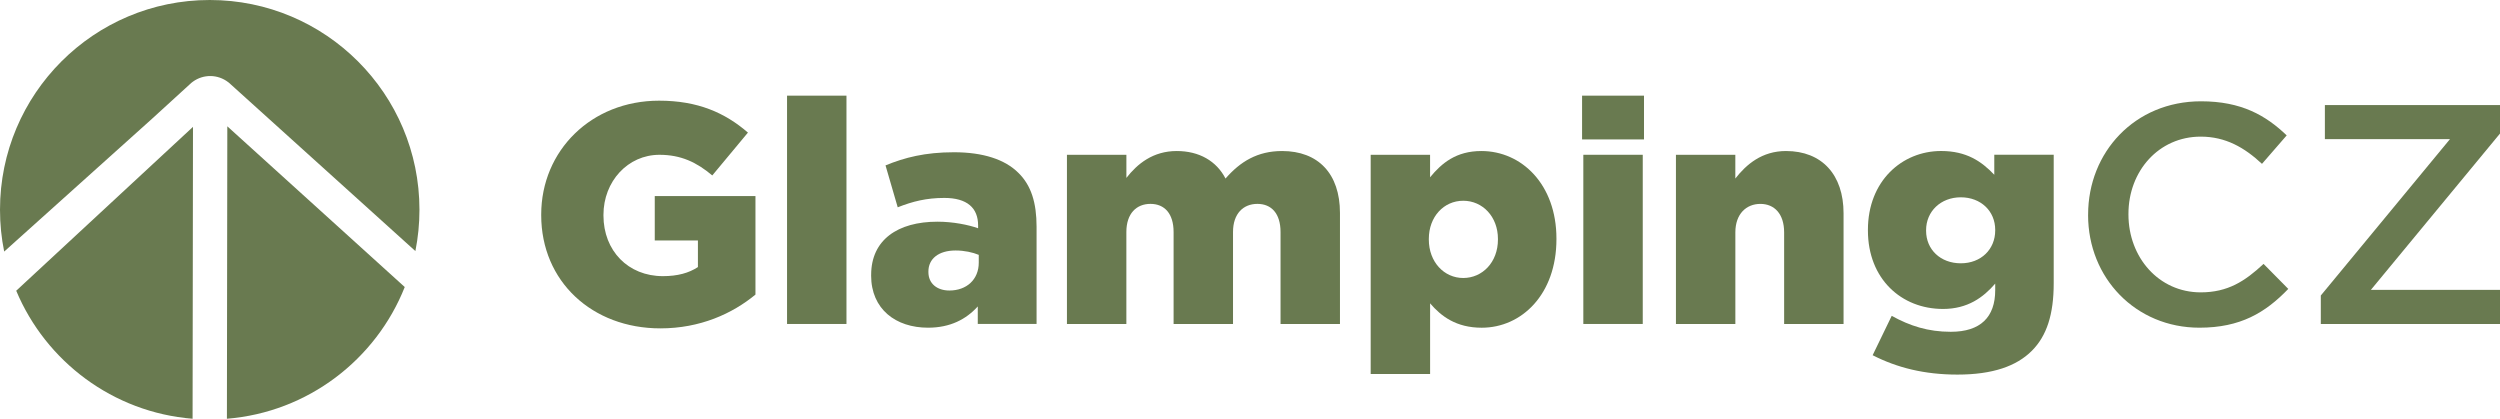
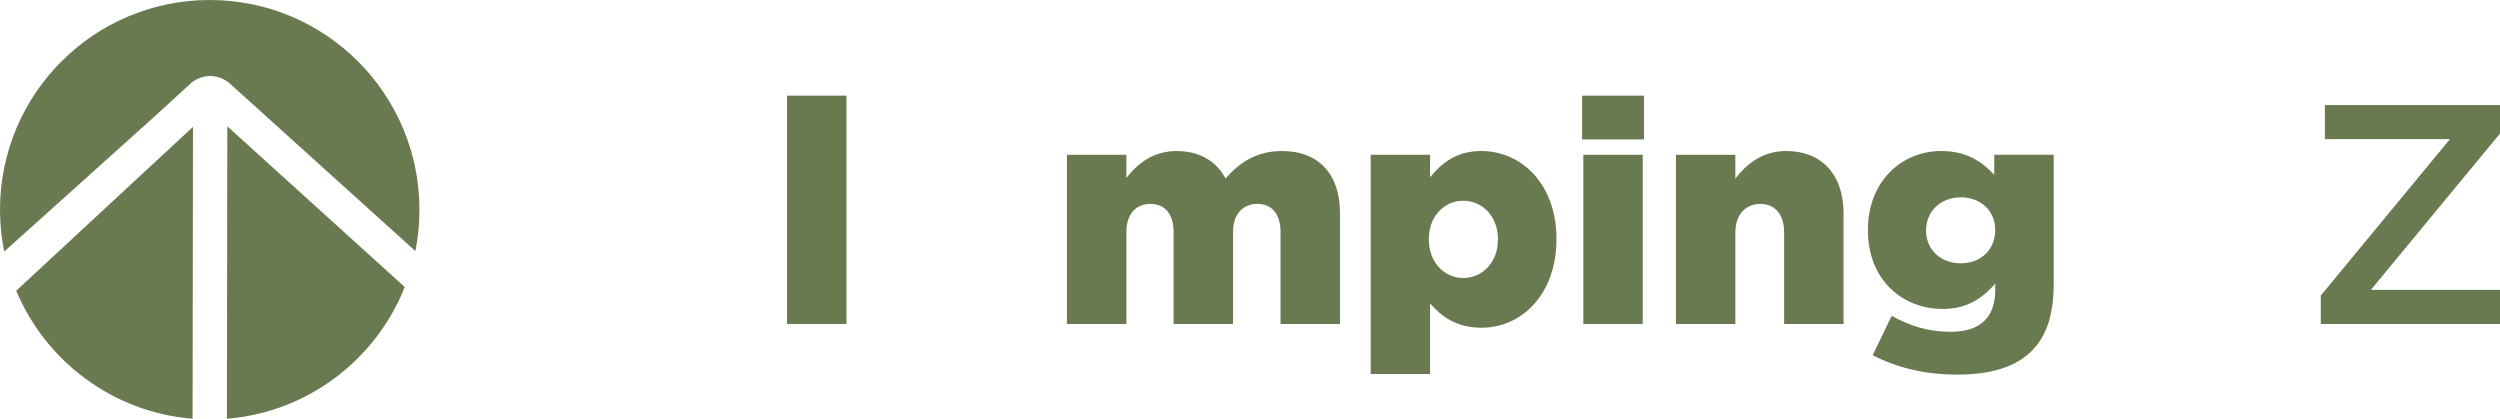
<svg xmlns="http://www.w3.org/2000/svg" id="Vrstva_2" data-name="Vrstva 2" viewBox="0 0 920.53 154.19">
  <defs>
    <style>
      .cls-1 {
        fill: #697a50;
      }
    </style>
  </defs>
  <g id="Vrstva_1-2" data-name="Vrstva 1">
-     <path class="cls-1" d="M199.28,79.22v-.23c0-23.49,18.43-41.92,43.41-41.92,14.16,0,24.18,4.38,32.71,11.75l-13.13,15.78c-5.76-4.84-11.52-7.6-19.46-7.6-11.63,0-20.61,9.79-20.61,22.11v.23c0,13.01,9.1,22.34,21.88,22.34,5.41,0,9.56-1.15,12.9-3.34v-9.79h-15.89v-16.35h37.08v36.27c-8.52,7.03-20.38,12.44-35.01,12.44-25.1,0-43.88-17.27-43.88-41.69Z" />
    <path class="cls-1" d="M289.8,35.22h21.88v84.07h-21.88V35.22Z" />
-     <path class="cls-1" d="M320.77,101.44v-.23c0-12.9,9.79-19.58,24.41-19.58,5.76,0,11.4,1.15,14.97,2.42v-1.04c0-6.45-4.03-10.13-12.44-10.13-6.56,0-11.63,1.27-17.16,3.45l-4.49-15.43c7.03-2.88,14.51-4.84,25.22-4.84s18.77,2.65,23.72,7.6c4.72,4.61,6.68,11.06,6.68,19.81v35.81h-21.65v-6.45c-4.26,4.72-10.13,7.83-18.31,7.83-11.86,0-20.96-6.79-20.96-19.23ZM360.39,96.72v-2.88c-2.19-.92-5.3-1.61-8.52-1.61-6.33,0-10.02,3.11-10.02,7.72v.23c0,4.26,3.22,6.79,7.72,6.79,6.33,0,10.82-4.03,10.82-10.25Z" />
    <path class="cls-1" d="M392.87,56.99h21.88v8.52c4.03-5.18,9.79-9.9,18.54-9.9,8.29,0,14.63,3.69,17.96,10.13,5.41-6.22,11.75-10.13,20.84-10.13,13.24,0,21.3,8.29,21.3,22.8v40.88h-21.88v-33.86c0-6.79-3.34-10.36-8.52-10.36s-8.98,3.57-8.98,10.36v33.86h-21.88v-33.86c0-6.79-3.34-10.36-8.52-10.36s-8.87,3.57-8.87,10.36v33.86h-21.88v-62.3Z" />
    <path class="cls-1" d="M504.69,56.99h21.88v8.29c4.26-5.18,9.56-9.67,18.89-9.67,14.86,0,27.64,12.32,27.64,32.24v.23c0,20.27-12.78,32.59-27.52,32.59-9.44,0-14.97-4.26-19-8.98v26.03h-21.88V56.99ZM551.56,88.2v-.23c0-8.18-5.64-14.05-12.78-14.05s-12.67,5.87-12.67,14.05v.23c0,8.29,5.64,14.16,12.67,14.16s12.78-5.76,12.78-14.16Z" />
    <path class="cls-1" d="M582.54,35.22h22.8v16.12h-22.8v-16.12ZM583,56.99h21.88v62.3h-21.88v-62.3Z" />
    <path class="cls-1" d="M617.09,56.99h21.88v8.75c4.03-5.18,9.79-10.13,18.66-10.13,13.24,0,21.19,8.75,21.19,22.92v40.77h-21.88v-33.74c0-6.79-3.57-10.48-8.75-10.48s-9.21,3.69-9.21,10.48v33.74h-21.88v-62.3Z" />
    <path class="cls-1" d="M689.52,130.81l7.03-14.51c6.68,3.69,13.36,5.87,21.76,5.87,10.94,0,16.35-5.41,16.35-15.32v-2.42c-4.38,5.07-10.13,9.33-19.23,9.33-15.32,0-27.64-11.06-27.64-28.91v-.23c0-17.96,12.55-29.02,26.95-29.02,9.33,0,14.86,3.8,19.58,8.75v-7.37h21.88v47.33c0,11.4-2.53,19.35-8.06,24.87-5.64,5.64-14.4,8.75-27.41,8.75-12.09,0-22.23-2.53-31.21-7.14ZM734.66,84.86v-.23c0-6.91-5.3-11.98-12.67-11.98s-12.78,5.18-12.78,12.09v.23c0,6.91,5.3,11.98,12.78,11.98s12.67-5.18,12.67-12.09Z" />
-     <path class="cls-1" d="M768.87,79.22v-.23c0-22.92,17.16-41.69,41.57-41.69,14.85,0,23.84,5.18,31.55,12.55l-9.1,10.48c-6.45-5.99-13.36-10.02-22.57-10.02-15.43,0-26.6,12.67-26.6,28.44v.23c0,15.78,11.17,28.67,26.6,28.67,9.9,0,16.24-4.03,23.15-10.48l9.1,9.21c-8.41,8.75-17.62,14.28-32.71,14.28-23.49,0-41-18.31-41-41.46Z" />
    <path class="cls-1" d="M854.55,108.81l47.56-57.58h-46.06v-12.55h64.49v10.48l-47.56,57.58h47.56v12.55h-65.99v-10.48Z" />
    <g>
      <path class="cls-1" d="M55.98,43.73l14.49-13.23c.19-.16.39-.3.59-.45,3.89-2.8,9.15-2.73,12.97.21.1.08.21.15.31.24l68.61,61.95c.98-4.92,1.5-10.01,1.5-15.22C154.45,34.58,119.88,0,77.23,0S0,34.58,0,77.23c0,5.28.53,10.43,1.54,15.4l54.44-48.9Z" />
      <path class="cls-1" d="M83.7,46.52l-.15,107.67c29.84-2.42,54.88-21.8,65.48-48.5l-65.33-59.18Z" />
      <path class="cls-1" d="M71.06,46.71L5.97,107.05c10.89,26,35.6,44.77,64.94,47.14l.15-107.49Z" />
    </g>
  </g>
</svg>